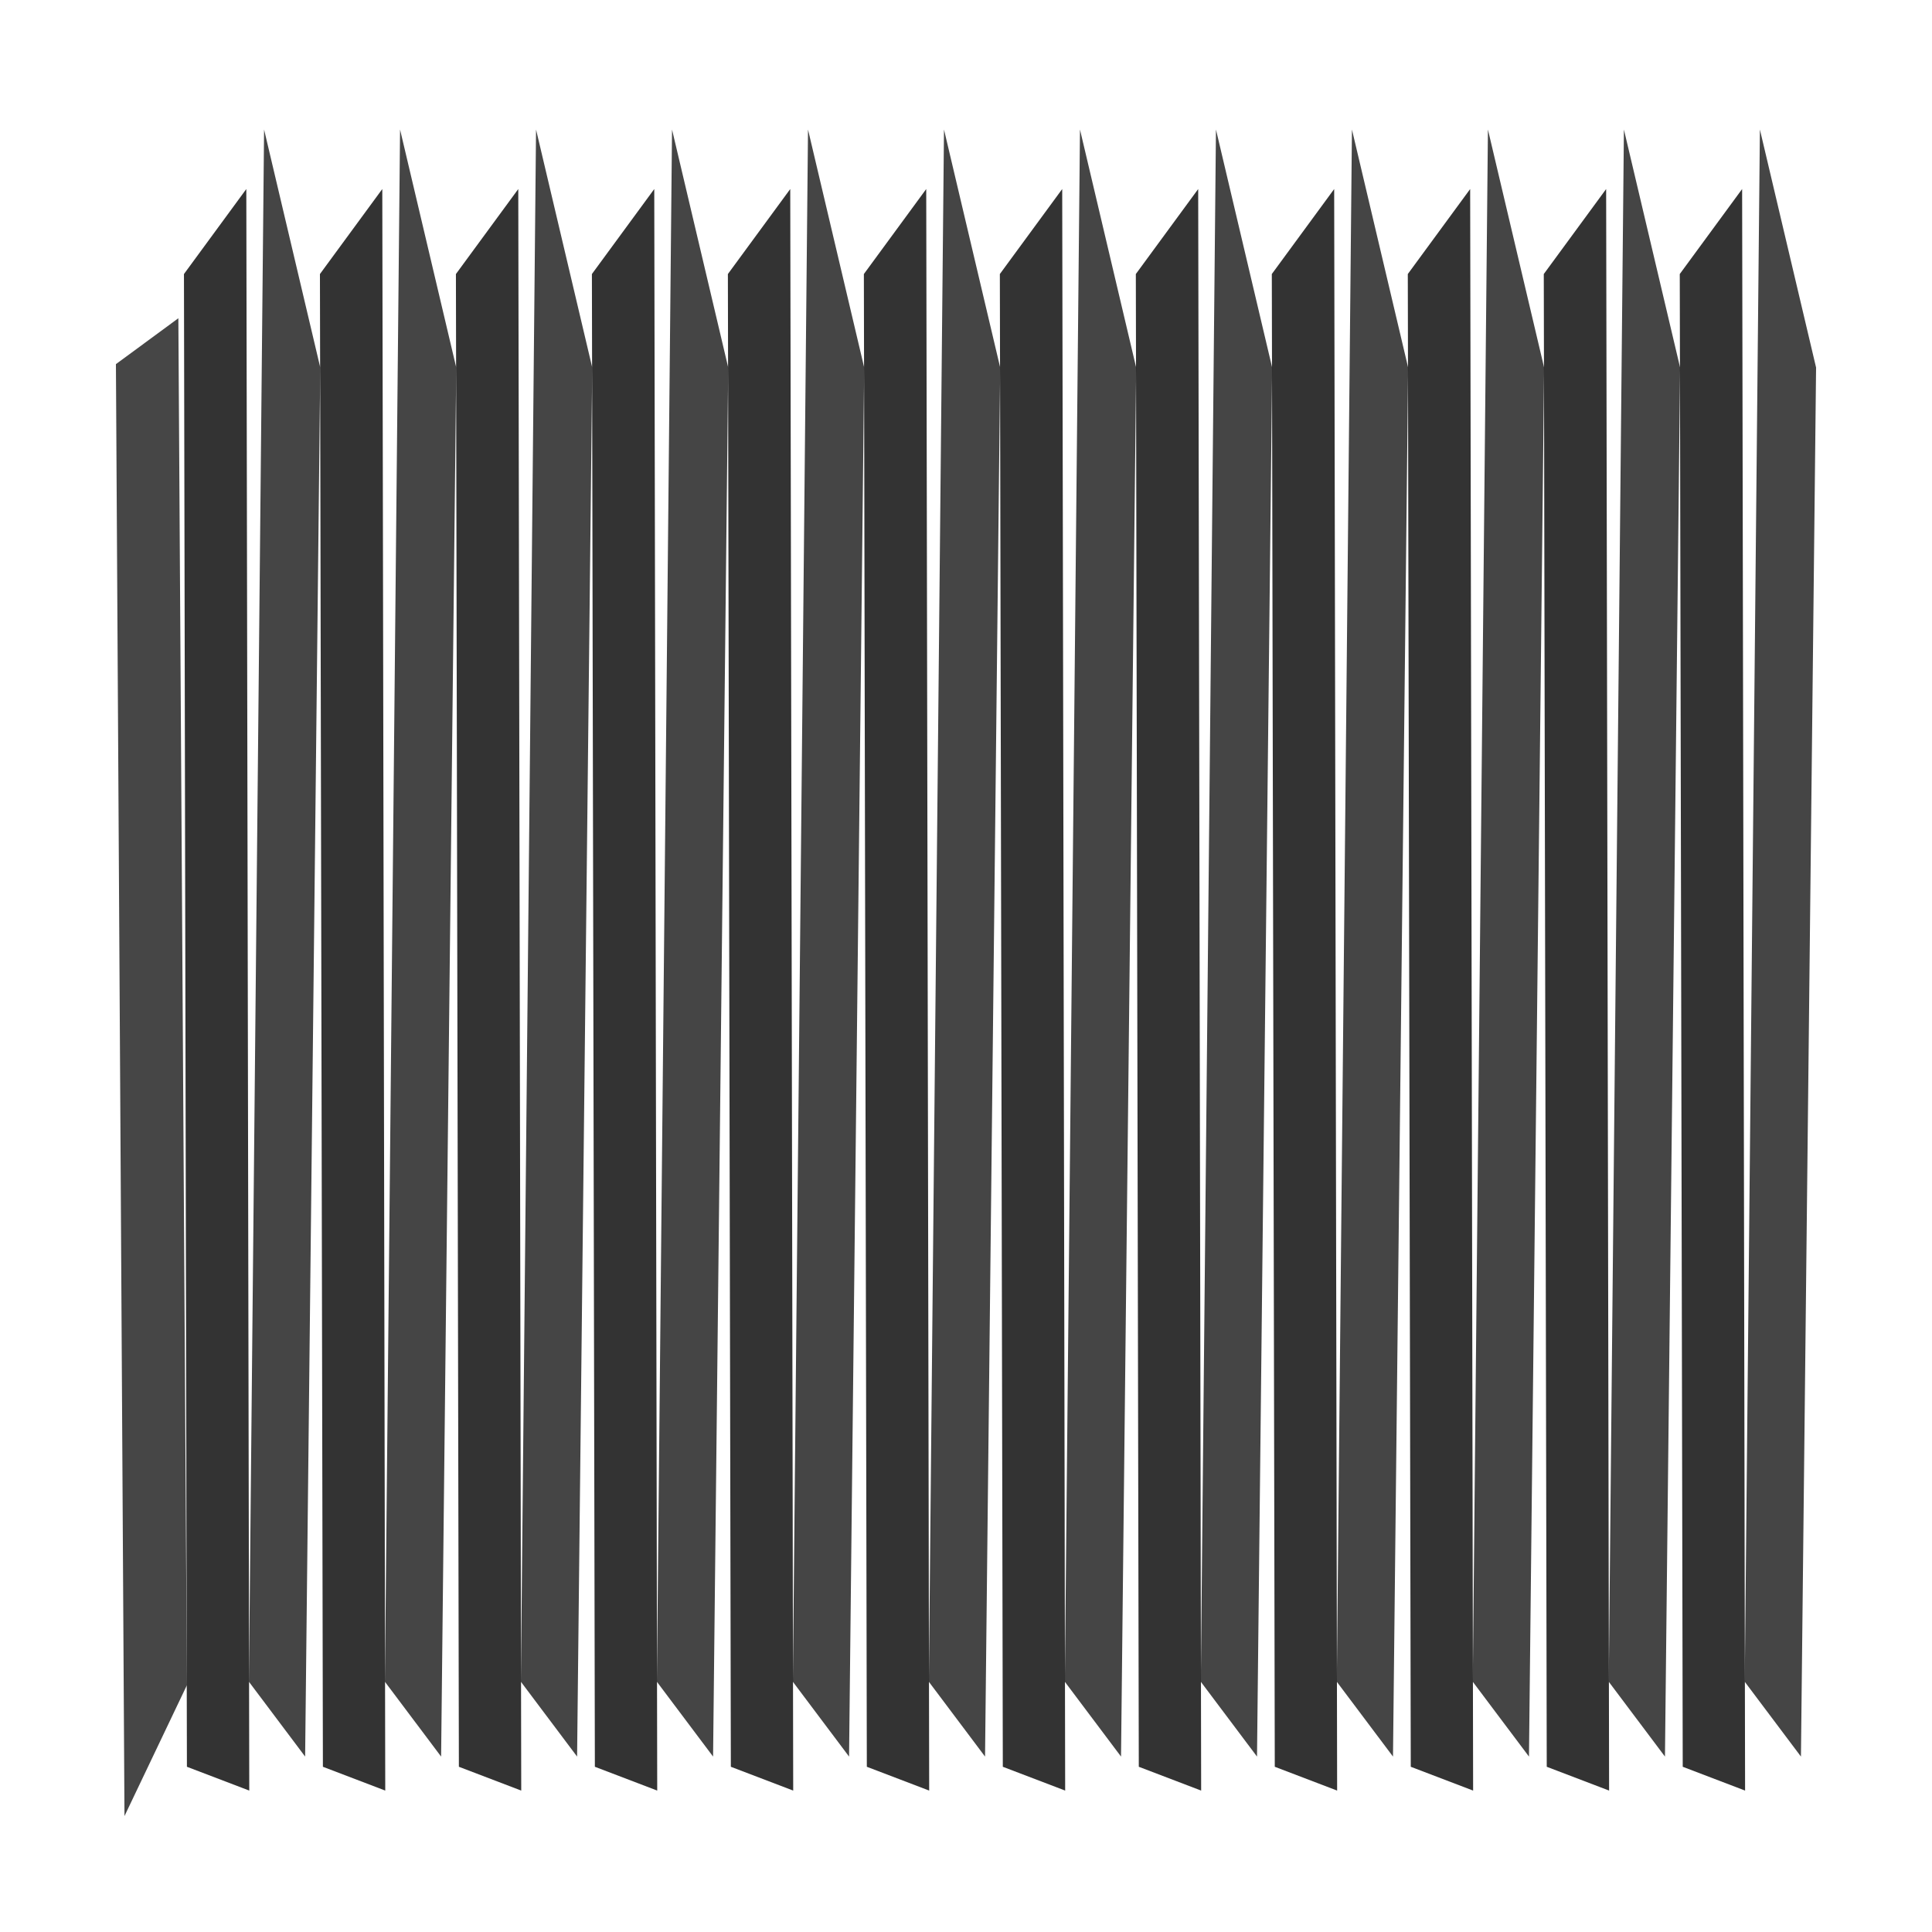
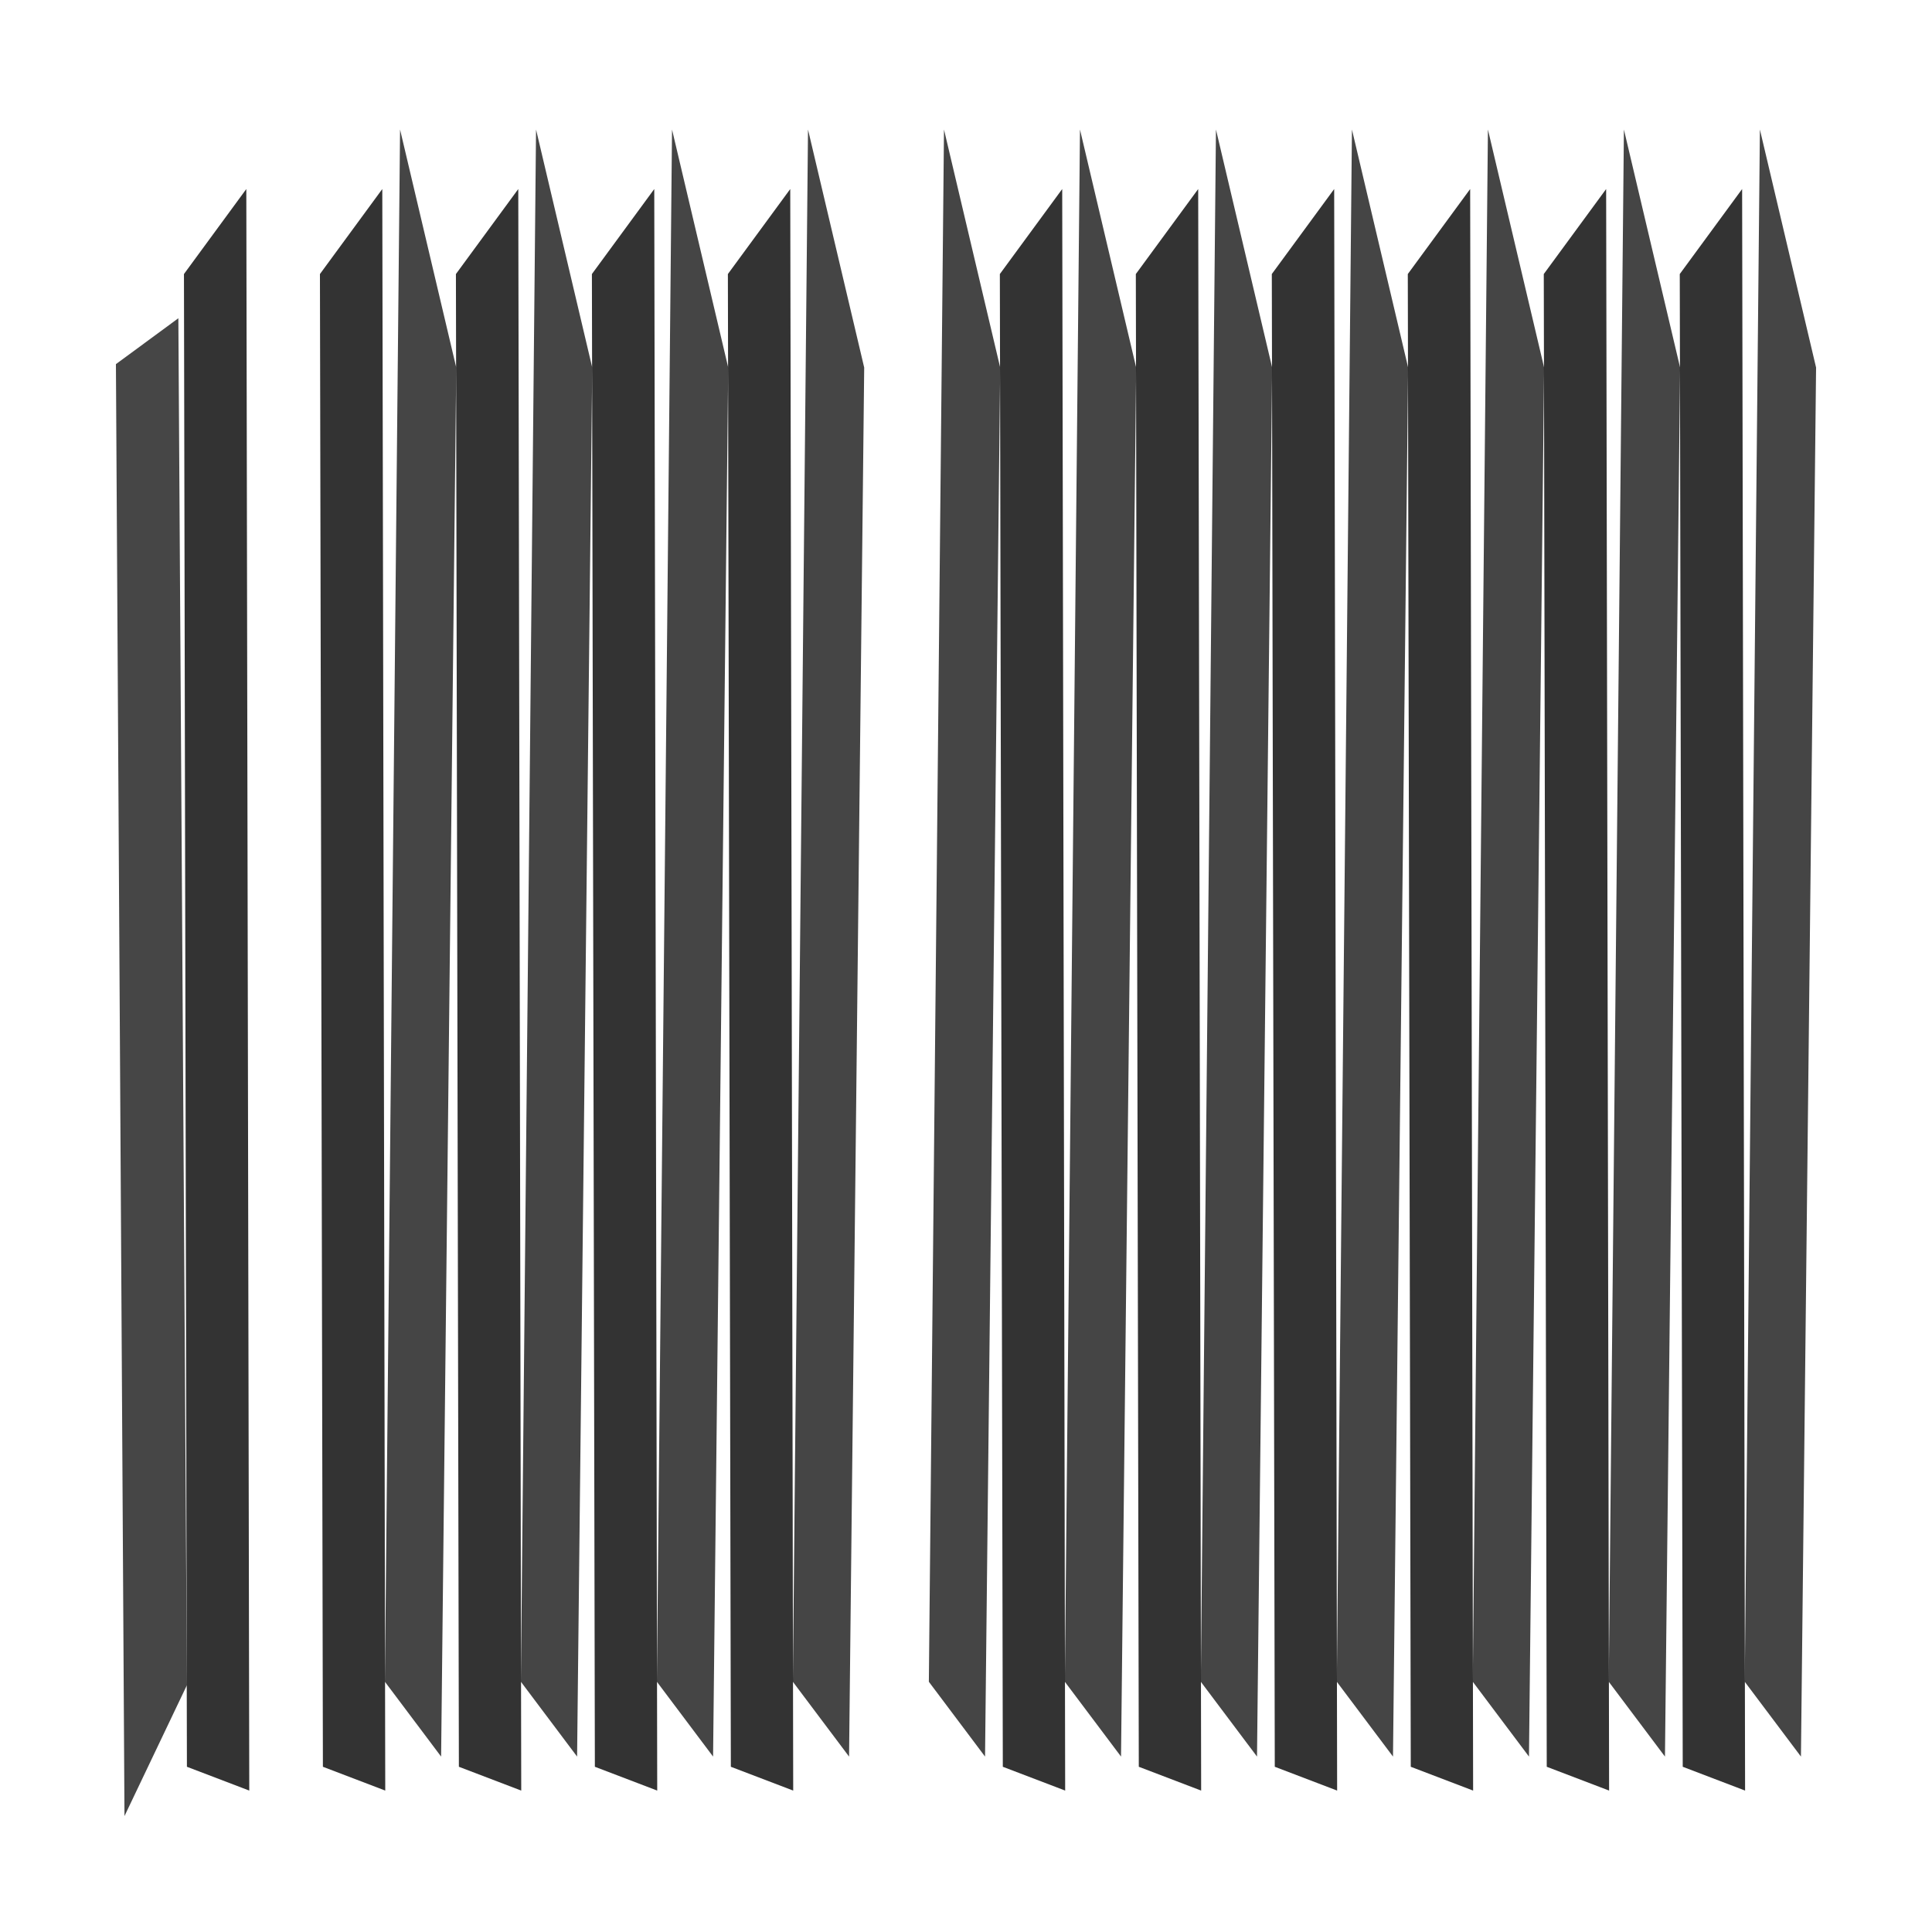
<svg xmlns="http://www.w3.org/2000/svg" viewBox="0 0 1000 1000" preserveAspectRatio="none" id="svg" width="1000" height="1000" style="width: 100%; height: 100%;">
  <filter id="f1" xlmns="http://www.w3.org/2000/svg">
    <feDropShadow in="SourceGraphic" stdDeviation="4" dy="6" dx="3" />
  </filter>
  <filter id="f2" xlmns="http://www.w3.org/2000/svg">
    <feDropShadow in="SourceGraphic" stdDeviation="4" dy="6" dx="-3" />
  </filter>
  <filter id="f3" xlmns="http://www.w3.org/2000/svg">
    <feDropShadow in="SourceGraphic" stdDeviation="2" dy="3" dx="0" />
  </filter>
  <path d=" M 0 0 L 1001 0 L 1001 1001 L 0 1001 z" fill="#FFFFFF" stroke="none" opacity="1.0" />
  <path d="M 60 188.48 L 92.318 164.72 L 96.747 872.24 L 64.428 940 Z" fill="#000000" opacity="0.851" filter="url(#f3)" />
  <path d="M 95.214 141.84 L 127.489 97.84 L 129.022 926.8 L 96.747 914.48 Z" fill="#000000" opacity="0.892" filter="url(#f3)" />
-   <path d="M 136.687 67.04 L 165.769 190.24 L 157.934 909.2 L 128.852 870.48 Z" fill="#000000" opacity="0.852" filter="url(#f3)" />
  <path d="M 165.598 141.84 L 197.874 97.84 L 199.407 926.8 L 167.131 914.48 Z" fill="#000000" opacity="0.892" filter="url(#f3)" />
  <path d="M 207.071 67.04 L 236.153 190.24 L 228.319 909.2 L 199.236 870.48 Z" fill="#000000" opacity="0.852" filter="url(#f3)" />
  <path d="M 235.983 141.84 L 268.259 97.84 L 269.791 926.8 L 237.516 914.48 Z" fill="#000000" opacity="0.892" filter="url(#f3)" />
  <path d="M 277.456 67.04 L 306.538 190.24 L 298.703 909.2 L 269.621 870.48 Z" fill="#000000" opacity="0.852" filter="url(#f3)" />
  <path d="M 306.368 141.84 L 338.643 97.84 L 340.176 926.8 L 307.901 914.48 Z" fill="#000000" opacity="0.892" filter="url(#f3)" />
  <path d="M 347.841 67.04 L 376.923 190.24 L 369.088 909.2 L 340.006 870.48 Z" fill="#000000" opacity="0.852" filter="url(#f3)" />
  <path d="M 376.752 141.84 L 409.028 97.84 L 410.561 926.8 L 378.285 914.48 Z" fill="#000000" opacity="0.892" filter="url(#f3)" />
  <path d="M 418.225 67.04 L 447.307 190.24 L 439.473 909.2 L 410.39 870.48 Z" fill="#000000" opacity="0.852" filter="url(#f3)" />
-   <path d="M 447.137 141.84 L 479.413 97.84 L 480.945 926.8 L 448.67 914.48 Z" fill="#000000" opacity="0.892" filter="url(#f3)" />
  <path d="M 488.61 67.04 L 517.692 190.24 L 509.857 909.2 L 480.775 870.48 Z" fill="#000000" opacity="0.852" filter="url(#f3)" />
  <path d="M 517.522 141.84 L 549.797 97.84 L 551.33 926.8 L 519.055 914.48 Z" fill="#000000" opacity="0.892" filter="url(#f3)" />
  <path d="M 558.995 67.04 L 588.077 190.24 L 580.242 909.2 L 551.16 870.48 Z" fill="#000000" opacity="0.852" filter="url(#f3)" />
  <path d="M 587.906 141.84 L 620.182 97.84 L 621.715 926.8 L 589.439 914.48 Z" fill="#000000" opacity="0.892" filter="url(#f3)" />
  <path d="M 629.379 67.04 L 658.461 190.24 L 650.627 909.2 L 621.544 870.48 Z" fill="#000000" opacity="0.852" filter="url(#f3)" />
  <path d="M 658.291 141.84 L 690.567 97.84 L 692.099 926.8 L 659.824 914.48 Z" fill="#000000" opacity="0.892" filter="url(#f3)" />
  <path d="M 699.764 67.04 L 728.846 190.24 L 721.011 909.2 L 691.929 870.48 Z" fill="#000000" opacity="0.852" filter="url(#f3)" />
  <path d="M 728.676 141.84 L 760.951 97.84 L 762.484 926.8 L 730.209 914.48 Z" fill="#000000" opacity="0.892" filter="url(#f3)" />
  <path d="M 770.149 67.04 L 799.231 190.24 L 791.396 909.2 L 762.314 870.48 Z" fill="#000000" opacity="0.852" filter="url(#f3)" />
  <path d="M 799.06 141.84 L 831.336 97.84 L 832.869 926.8 L 800.593 914.48 Z" fill="#000000" opacity="0.892" filter="url(#f3)" />
  <path d="M 840.533 67.04 L 869.615 190.24 L 861.781 909.2 L 832.699 870.48 Z" fill="#000000" opacity="0.852" filter="url(#f3)" />
  <path d="M 869.445 141.84 L 901.721 97.84 L 903.253 926.8 L 870.978 914.48 Z" fill="#000000" opacity="0.892" filter="url(#f3)" />
  <path d="M 910.918 67.04 L 940 190.24 L 932.165 909.2 L 903.083 870.48 Z" fill="#000000" opacity="0.852" filter="url(#f3)" />
</svg>